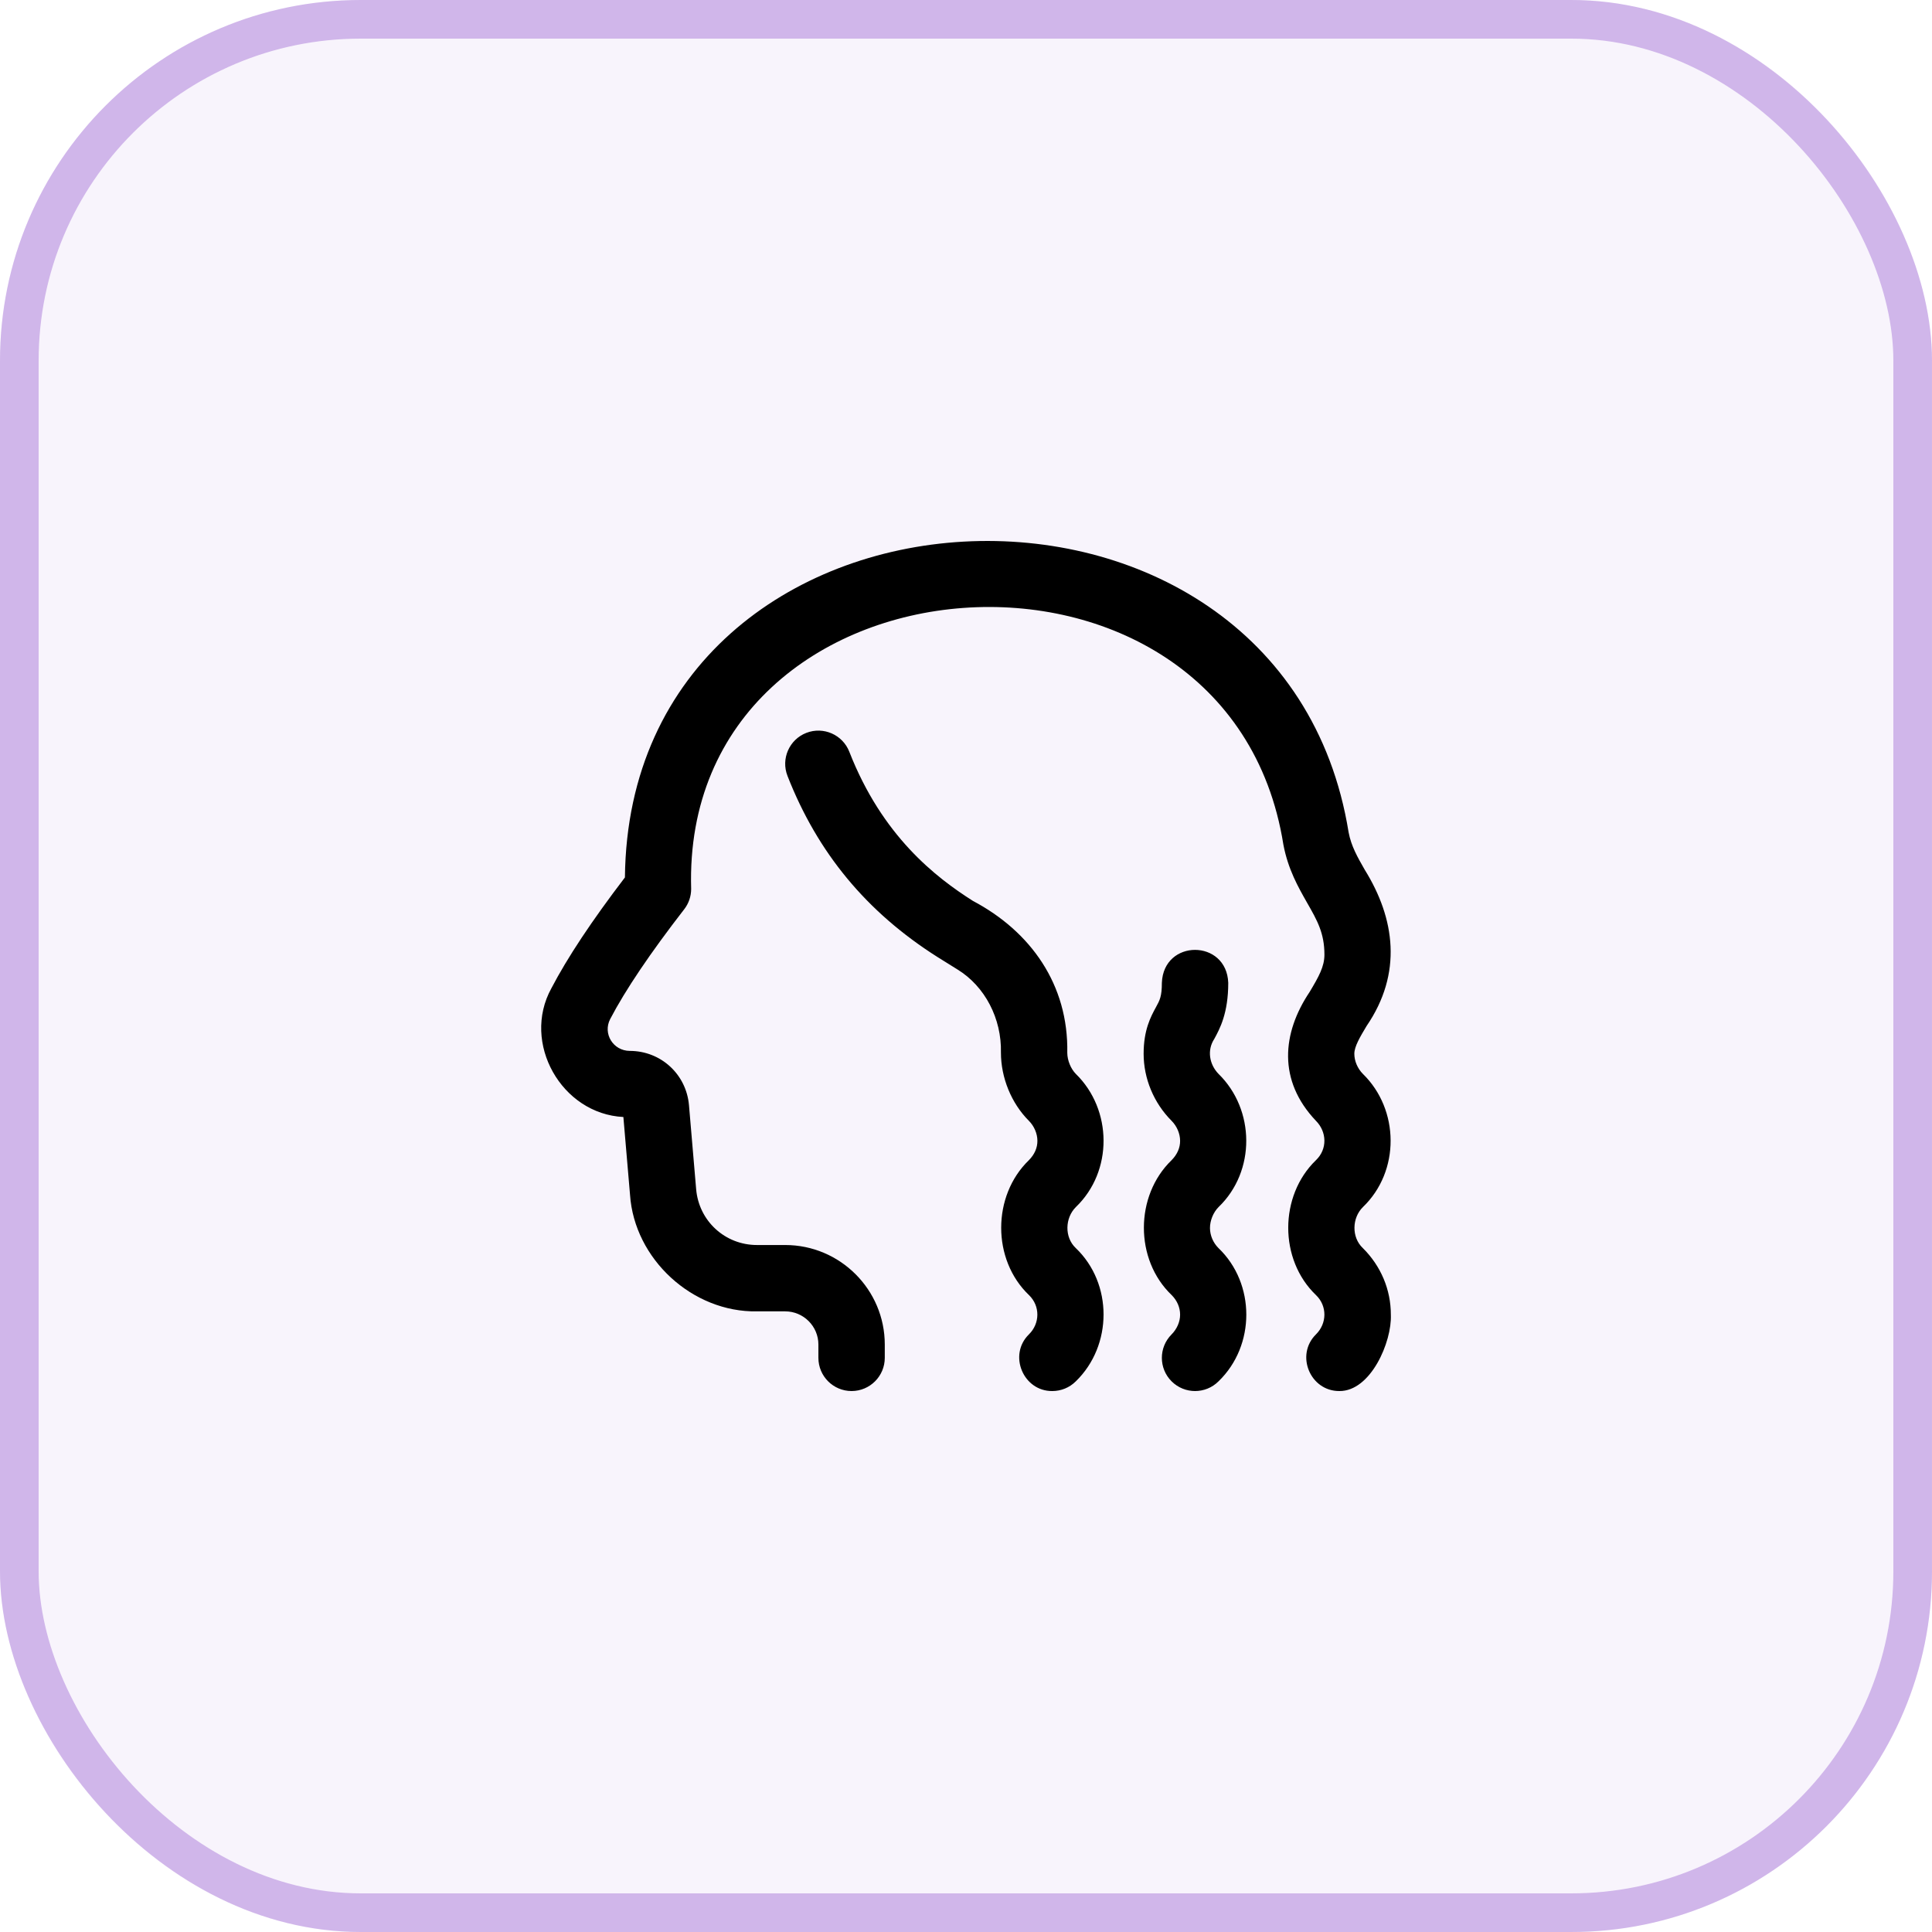
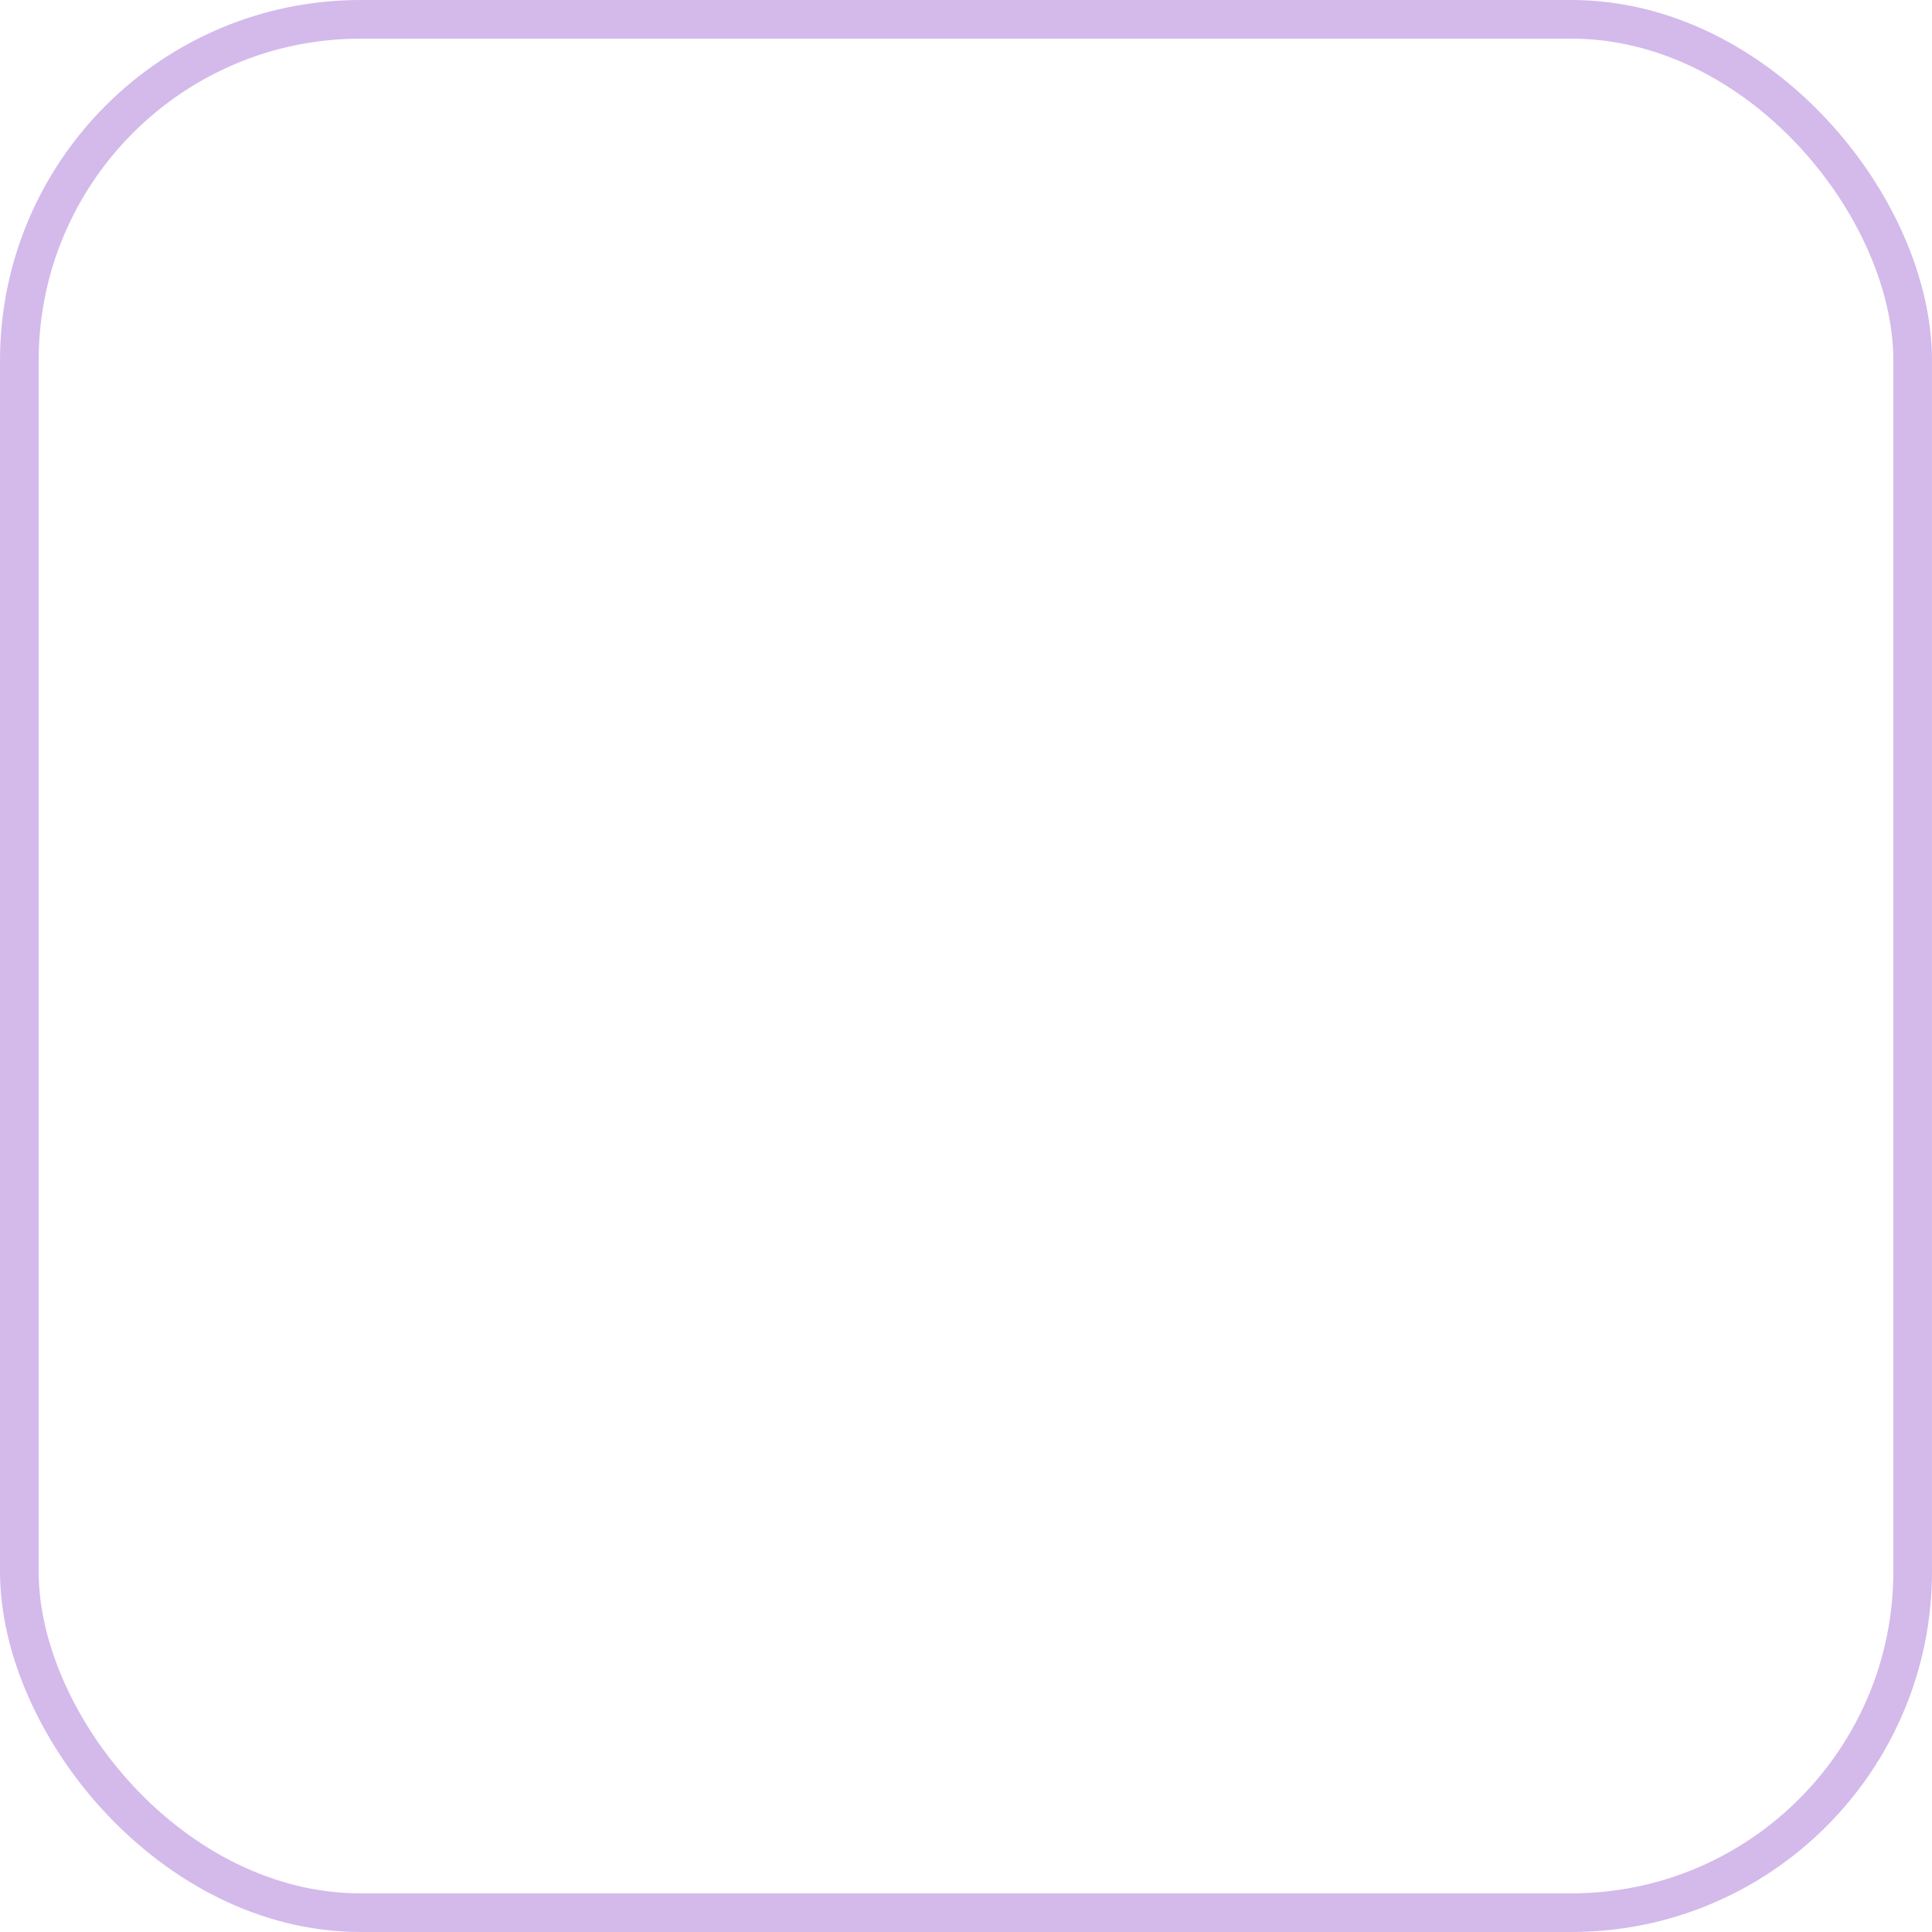
<svg xmlns="http://www.w3.org/2000/svg" width="50" height="50" viewBox="0 0 50 50" fill="none">
-   <rect width="50" height="50" rx="9.333" fill="#B68DDD" fill-opacity="0.1" />
  <rect x="0.5" y="0.5" width="49" height="49" rx="8.833" stroke="#B68DDD" stroke-opacity="0.6" />
  <g clip-path="url(#clip0_1160_7239)">
-     <path d="M34.664 36C33.909 36.006 33.517 35.069 34.056 34.535C34.345 34.251 34.351 33.799 34.059 33.518C33.096 32.598 33.104 30.946 34.056 30.026C34.358 29.738 34.339 29.29 34.056 29.006C33.066 27.964 33.179 26.737 33.893 25.672C34.131 25.274 34.276 25.015 34.276 24.706C34.276 24.149 34.089 23.82 33.828 23.364C33.597 22.958 33.335 22.498 33.214 21.86C31.805 12.987 17.623 14.014 17.887 23.006C17.887 23.196 17.824 23.381 17.707 23.532C16.829 24.665 16.184 25.621 15.791 26.374C15.596 26.752 15.869 27.194 16.297 27.197C17.103 27.197 17.762 27.802 17.831 28.604L18.016 30.774C18.086 31.599 18.764 32.221 19.591 32.221H20.321C21.742 32.221 22.898 33.377 22.898 34.797V35.141C22.898 35.615 22.513 36 22.039 36C21.564 36 21.18 35.615 21.18 35.141V34.797C21.18 34.324 20.794 33.938 20.321 33.938H19.591C17.923 33.968 16.417 32.586 16.305 30.92C16.304 30.92 16.133 28.908 16.133 28.908C14.531 28.828 13.492 26.99 14.269 25.578C14.687 24.778 15.311 23.837 16.173 22.708C16.285 11.727 33.186 10.903 34.902 21.541C34.969 21.897 35.132 22.182 35.321 22.512C36.102 23.771 36.301 25.187 35.367 26.553C35.197 26.838 35.05 27.084 35.05 27.271C35.05 27.458 35.133 27.653 35.272 27.793C36.218 28.716 36.238 30.312 35.272 31.239C34.989 31.518 34.973 32.02 35.269 32.299C35.738 32.764 35.996 33.377 35.995 34.025C36.025 34.725 35.475 36.007 34.664 36ZM31.536 35.748C32.494 34.824 32.495 33.218 31.533 32.299C31.396 32.162 31.316 31.975 31.314 31.784C31.313 31.59 31.4 31.375 31.536 31.239C32.502 30.312 32.482 28.716 31.536 27.793C31.297 27.547 31.234 27.179 31.425 26.888C31.569 26.623 31.787 26.223 31.787 25.436C31.746 24.301 30.112 24.296 30.069 25.436C30.069 25.786 30.015 25.886 29.916 26.066C29.781 26.314 29.597 26.654 29.597 27.271C29.597 27.913 29.86 28.545 30.32 29.006C30.457 29.143 30.54 29.336 30.541 29.522C30.543 29.705 30.466 29.879 30.32 30.026C29.368 30.946 29.361 32.599 30.323 33.517C30.464 33.658 30.541 33.837 30.541 34.024C30.541 34.207 30.46 34.394 30.32 34.535C29.985 34.87 29.985 35.414 30.321 35.749C30.657 36.084 31.201 36.084 31.536 35.748ZM27.84 32.299C27.544 32.019 27.561 31.519 27.843 31.239C28.809 30.312 28.789 28.716 27.843 27.793C27.712 27.661 27.623 27.443 27.621 27.247C27.655 25.485 26.677 24.108 25.18 23.316C24.215 22.704 22.833 21.638 21.98 19.455C21.807 19.013 21.309 18.795 20.867 18.967C20.425 19.14 20.207 19.638 20.38 20.08C21.159 22.072 22.428 23.605 24.261 24.767C24.439 24.88 24.613 24.988 24.778 25.089C25.493 25.527 25.924 26.364 25.904 27.24C25.904 27.892 26.174 28.552 26.627 29.006C26.764 29.143 26.847 29.336 26.848 29.522C26.85 29.705 26.773 29.879 26.627 30.026C25.675 30.946 25.668 32.599 26.63 33.517C26.922 33.798 26.917 34.252 26.627 34.535C26.086 35.068 26.484 36.009 27.235 36C27.455 36 27.675 35.916 27.843 35.748C28.796 34.822 28.803 33.217 27.84 32.299ZM25.904 27.24C25.903 27.247 25.904 27.233 25.904 27.24V27.24Z" fill="black" />
-   </g>
+     </g>
  <defs>
    <clipPath id="clip0_1160_7239">
-       <rect width="22" height="22" fill="white" transform="translate(14 14)" />
-     </clipPath>
+       </clipPath>
  </defs>
</svg>